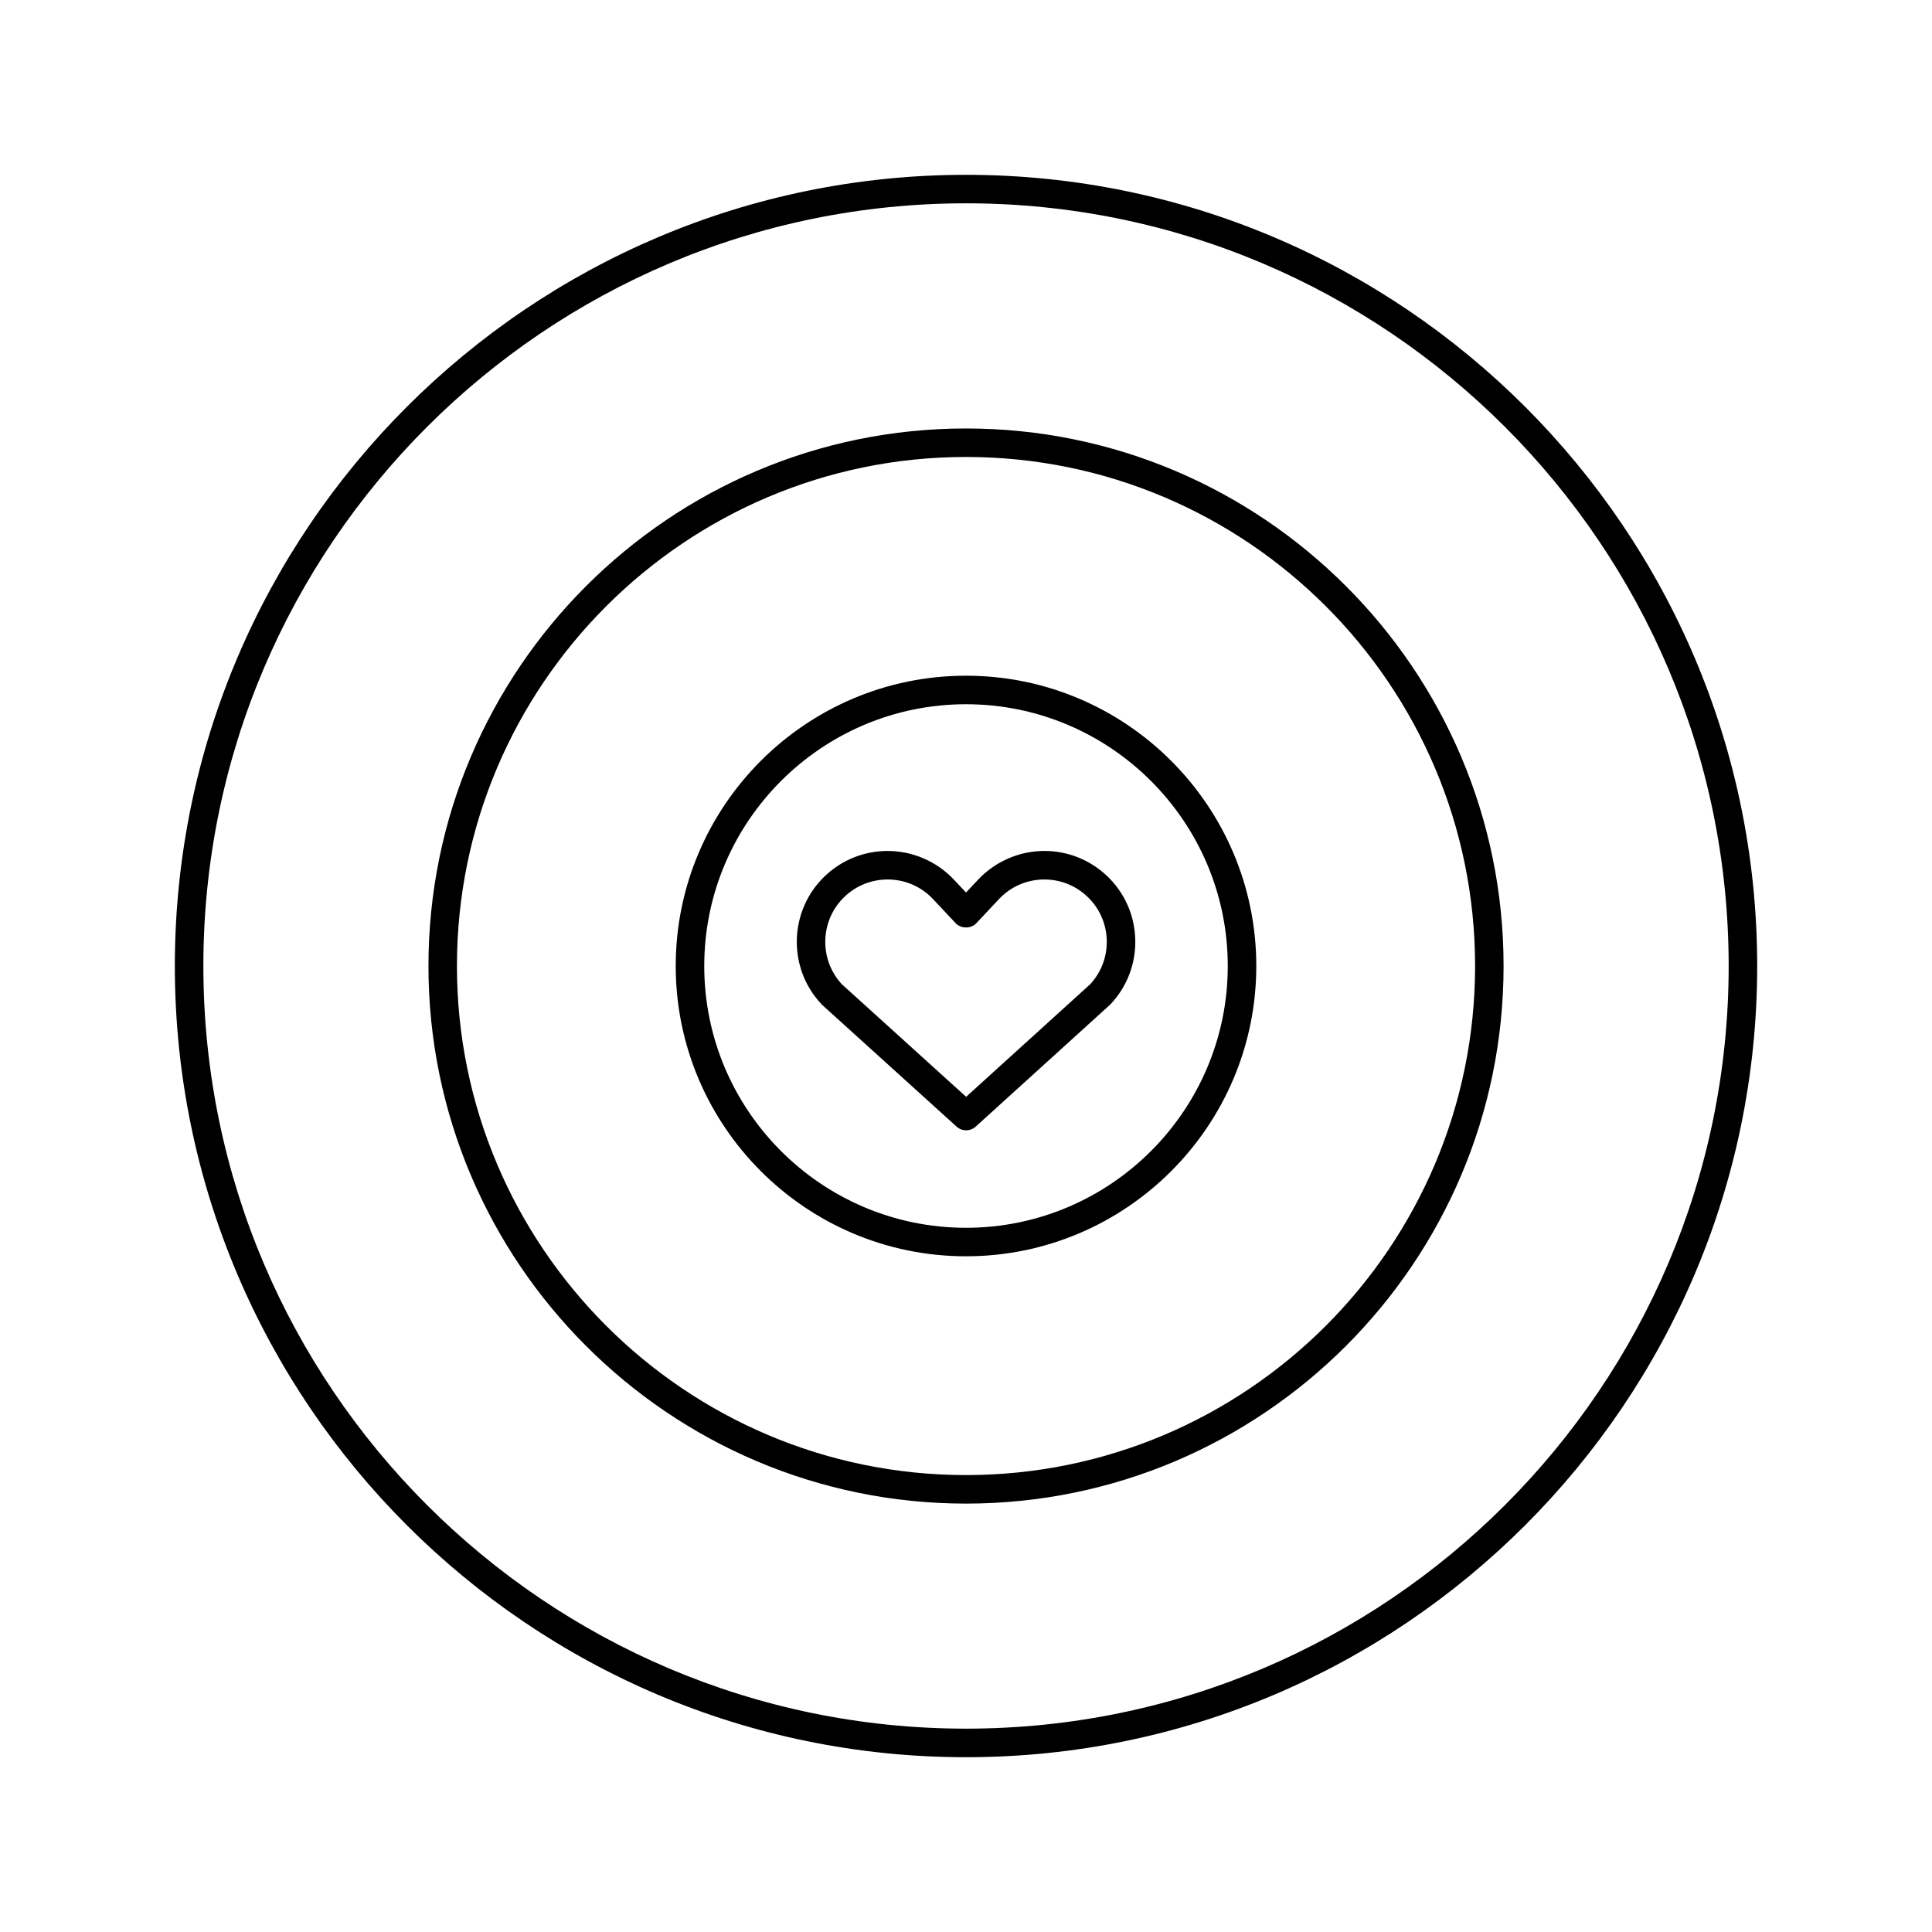
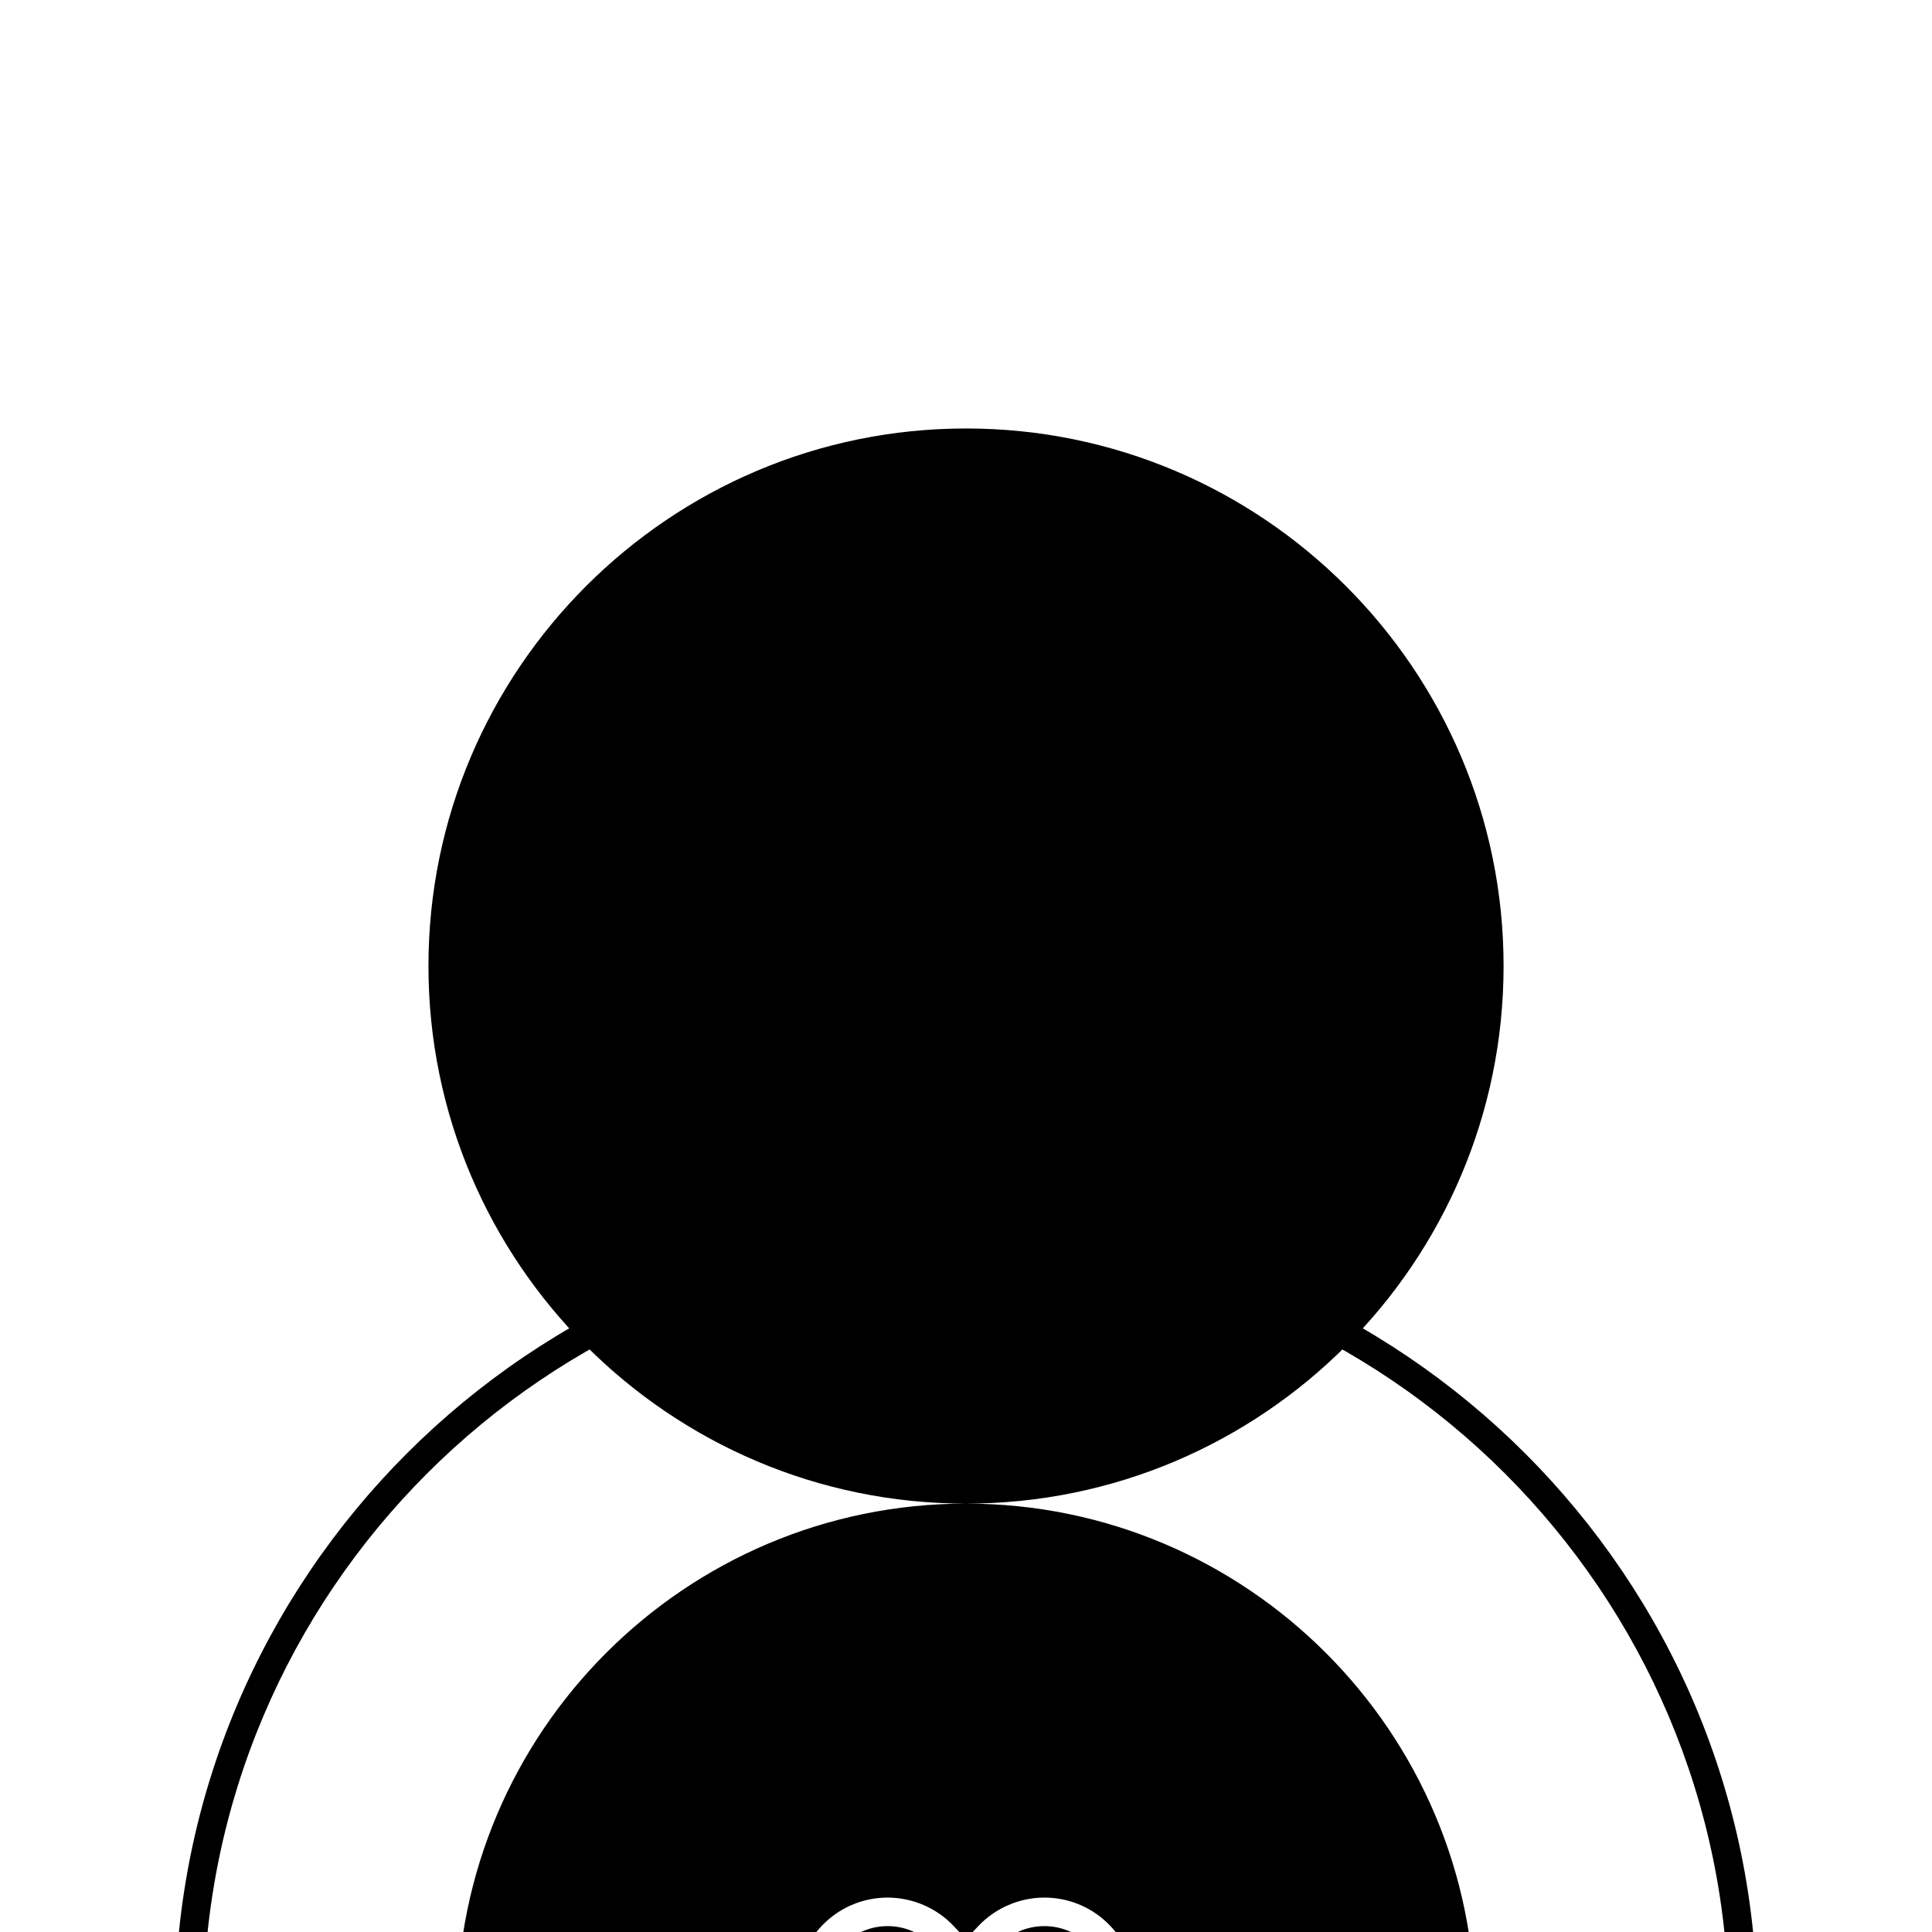
<svg xmlns="http://www.w3.org/2000/svg" fill="#000000" width="800px" height="800px" version="1.1" viewBox="144 144 512 512">
-   <path d="m400 476.93c-42.414 0-76.926-34.508-76.926-76.926 0-42.422 34.508-76.934 76.926-76.934 42.418 0 76.93 34.512 76.93 76.934 0 42.418-34.512 76.926-76.93 76.926zm0-146.3c-38.25 0-69.367 31.121-69.367 69.375 0 38.25 31.121 69.371 69.367 69.371 38.254 0 69.371-31.121 69.371-69.371 0-38.254-31.117-69.375-69.371-69.375zm0.004 211.84c-78.555 0-142.46-63.91-142.46-142.46 0-78.555 63.91-142.46 142.46-142.46s142.46 63.906 142.46 142.46c0 78.555-63.91 142.46-142.46 142.46zm0-277.37c-74.387 0-134.91 60.516-134.91 134.9 0 74.387 60.52 134.91 134.91 134.91 74.391 0 134.91-60.52 134.91-134.91 0-74.387-60.52-134.9-134.91-134.9zm0 344.58c-115.61 0-209.67-94.059-209.67-209.67 0-115.62 94.059-209.68 209.67-209.68s209.67 94.062 209.67 209.68c-0.004 115.61-94.059 209.67-209.67 209.67zm0-411.8c-111.45 0-202.11 90.672-202.11 202.12 0 111.45 90.668 202.11 202.11 202.11s202.11-90.668 202.11-202.11c0-111.45-90.668-202.12-202.11-202.12zm0.035 245.66c-0.906 0-1.816-0.324-2.535-0.977l-35.605-32.242c-0.074-0.066-0.148-0.141-0.219-0.215-9.09-9.684-8.621-24.961 1.055-34.059 4.488-4.215 10.348-6.535 16.496-6.535 6.625 0 13.027 2.769 17.566 7.602l3.207 3.414 3.211-3.418c4.539-4.828 10.941-7.602 17.566-7.602 6.144 0 12.004 2.32 16.488 6.531 4.688 4.406 7.383 10.375 7.582 16.812 0.199 6.434-2.117 12.559-6.523 17.254-0.066 0.07-0.145 0.145-0.215 0.211l-35.535 32.242c-0.723 0.652-1.633 0.98-2.539 0.98zm-32.953-38.715 32.949 29.84 32.883-29.836c2.961-3.207 4.516-7.371 4.379-11.738-0.137-4.414-1.984-8.516-5.203-11.535-3.078-2.891-7.094-4.484-11.312-4.484-4.613 0-8.898 1.852-12.062 5.219l-5.965 6.352c-1.426 1.523-4.078 1.523-5.508 0l-5.965-6.352c-3.164-3.367-7.445-5.219-12.062-5.219-4.219 0-8.238 1.594-11.32 4.484-6.598 6.207-6.953 16.613-0.812 23.27z" />
+   <path d="m400 476.93c-42.414 0-76.926-34.508-76.926-76.926 0-42.422 34.508-76.934 76.926-76.934 42.418 0 76.93 34.512 76.93 76.934 0 42.418-34.512 76.926-76.93 76.926zm0-146.3c-38.25 0-69.367 31.121-69.367 69.375 0 38.25 31.121 69.371 69.367 69.371 38.254 0 69.371-31.121 69.371-69.371 0-38.254-31.117-69.375-69.371-69.375zm0.004 211.84c-78.555 0-142.46-63.91-142.46-142.46 0-78.555 63.91-142.46 142.46-142.46s142.46 63.906 142.46 142.46c0 78.555-63.91 142.46-142.46 142.46zc-74.387 0-134.91 60.516-134.91 134.9 0 74.387 60.52 134.91 134.91 134.91 74.391 0 134.91-60.52 134.91-134.91 0-74.387-60.52-134.9-134.91-134.9zm0 344.58c-115.61 0-209.67-94.059-209.67-209.67 0-115.62 94.059-209.68 209.67-209.68s209.67 94.062 209.67 209.68c-0.004 115.61-94.059 209.67-209.67 209.67zm0-411.8c-111.45 0-202.11 90.672-202.11 202.12 0 111.45 90.668 202.11 202.11 202.11s202.11-90.668 202.11-202.11c0-111.45-90.668-202.12-202.11-202.12zm0.035 245.66c-0.906 0-1.816-0.324-2.535-0.977l-35.605-32.242c-0.074-0.066-0.148-0.141-0.219-0.215-9.09-9.684-8.621-24.961 1.055-34.059 4.488-4.215 10.348-6.535 16.496-6.535 6.625 0 13.027 2.769 17.566 7.602l3.207 3.414 3.211-3.418c4.539-4.828 10.941-7.602 17.566-7.602 6.144 0 12.004 2.32 16.488 6.531 4.688 4.406 7.383 10.375 7.582 16.812 0.199 6.434-2.117 12.559-6.523 17.254-0.066 0.07-0.145 0.145-0.215 0.211l-35.535 32.242c-0.723 0.652-1.633 0.98-2.539 0.98zm-32.953-38.715 32.949 29.84 32.883-29.836c2.961-3.207 4.516-7.371 4.379-11.738-0.137-4.414-1.984-8.516-5.203-11.535-3.078-2.891-7.094-4.484-11.312-4.484-4.613 0-8.898 1.852-12.062 5.219l-5.965 6.352c-1.426 1.523-4.078 1.523-5.508 0l-5.965-6.352c-3.164-3.367-7.445-5.219-12.062-5.219-4.219 0-8.238 1.594-11.32 4.484-6.598 6.207-6.953 16.613-0.812 23.27z" />
</svg>